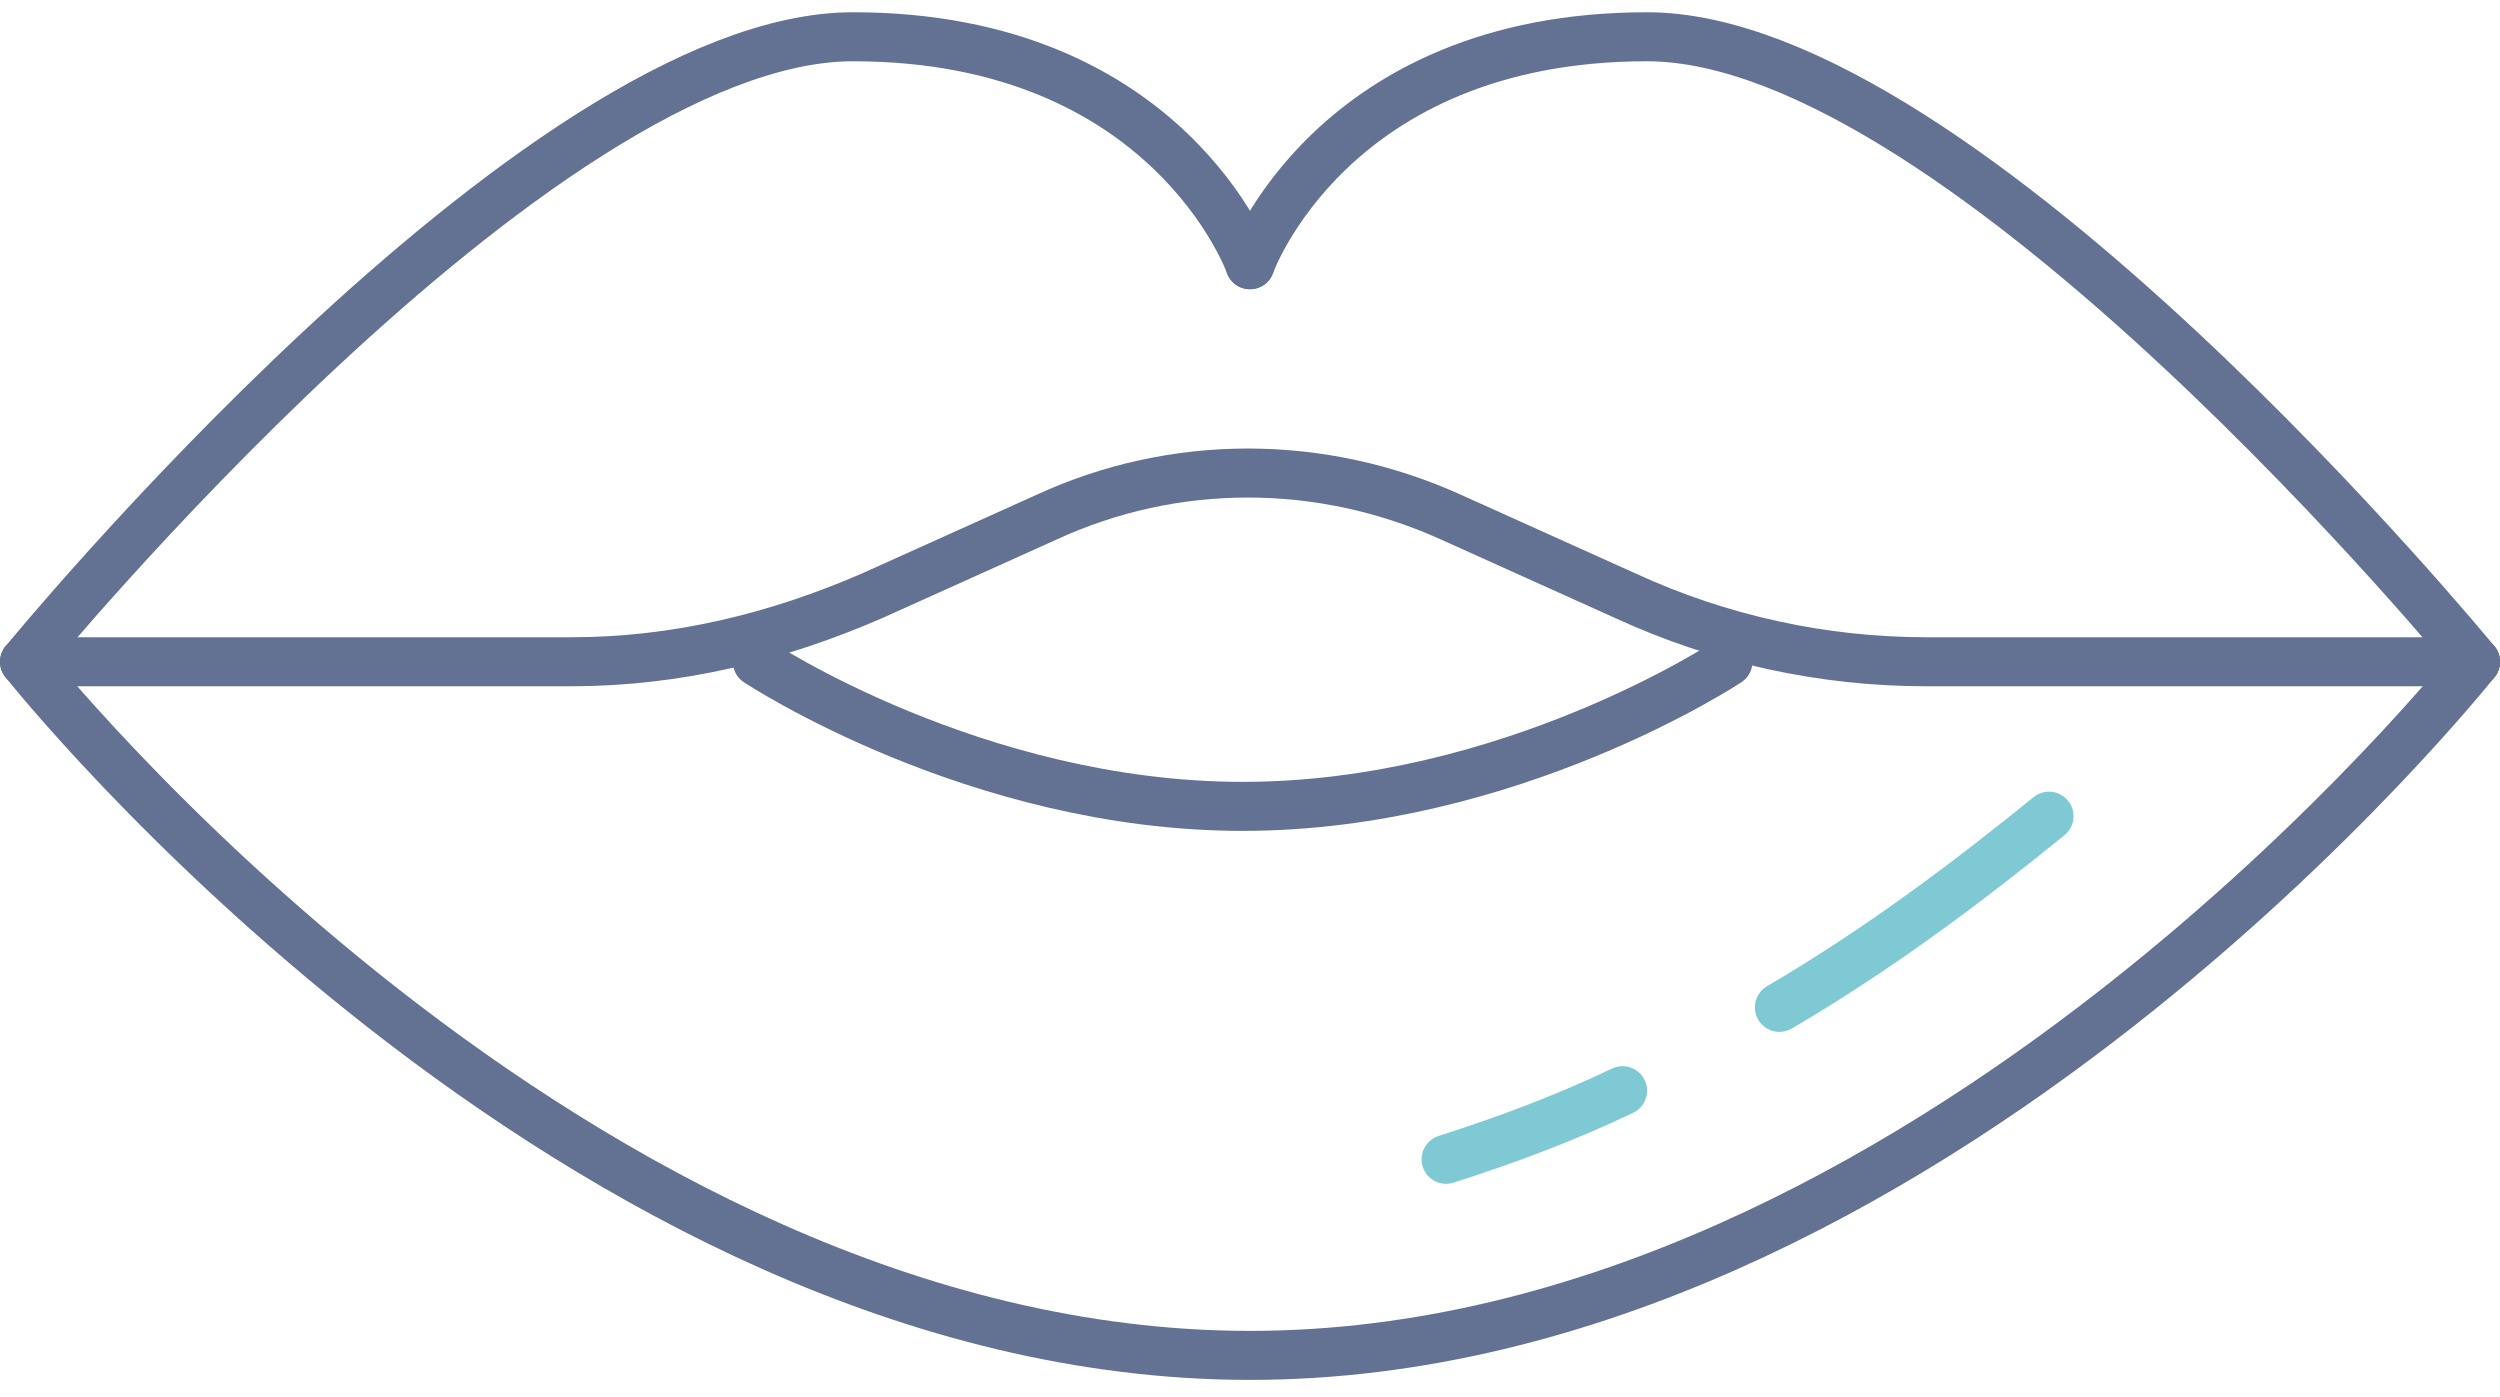
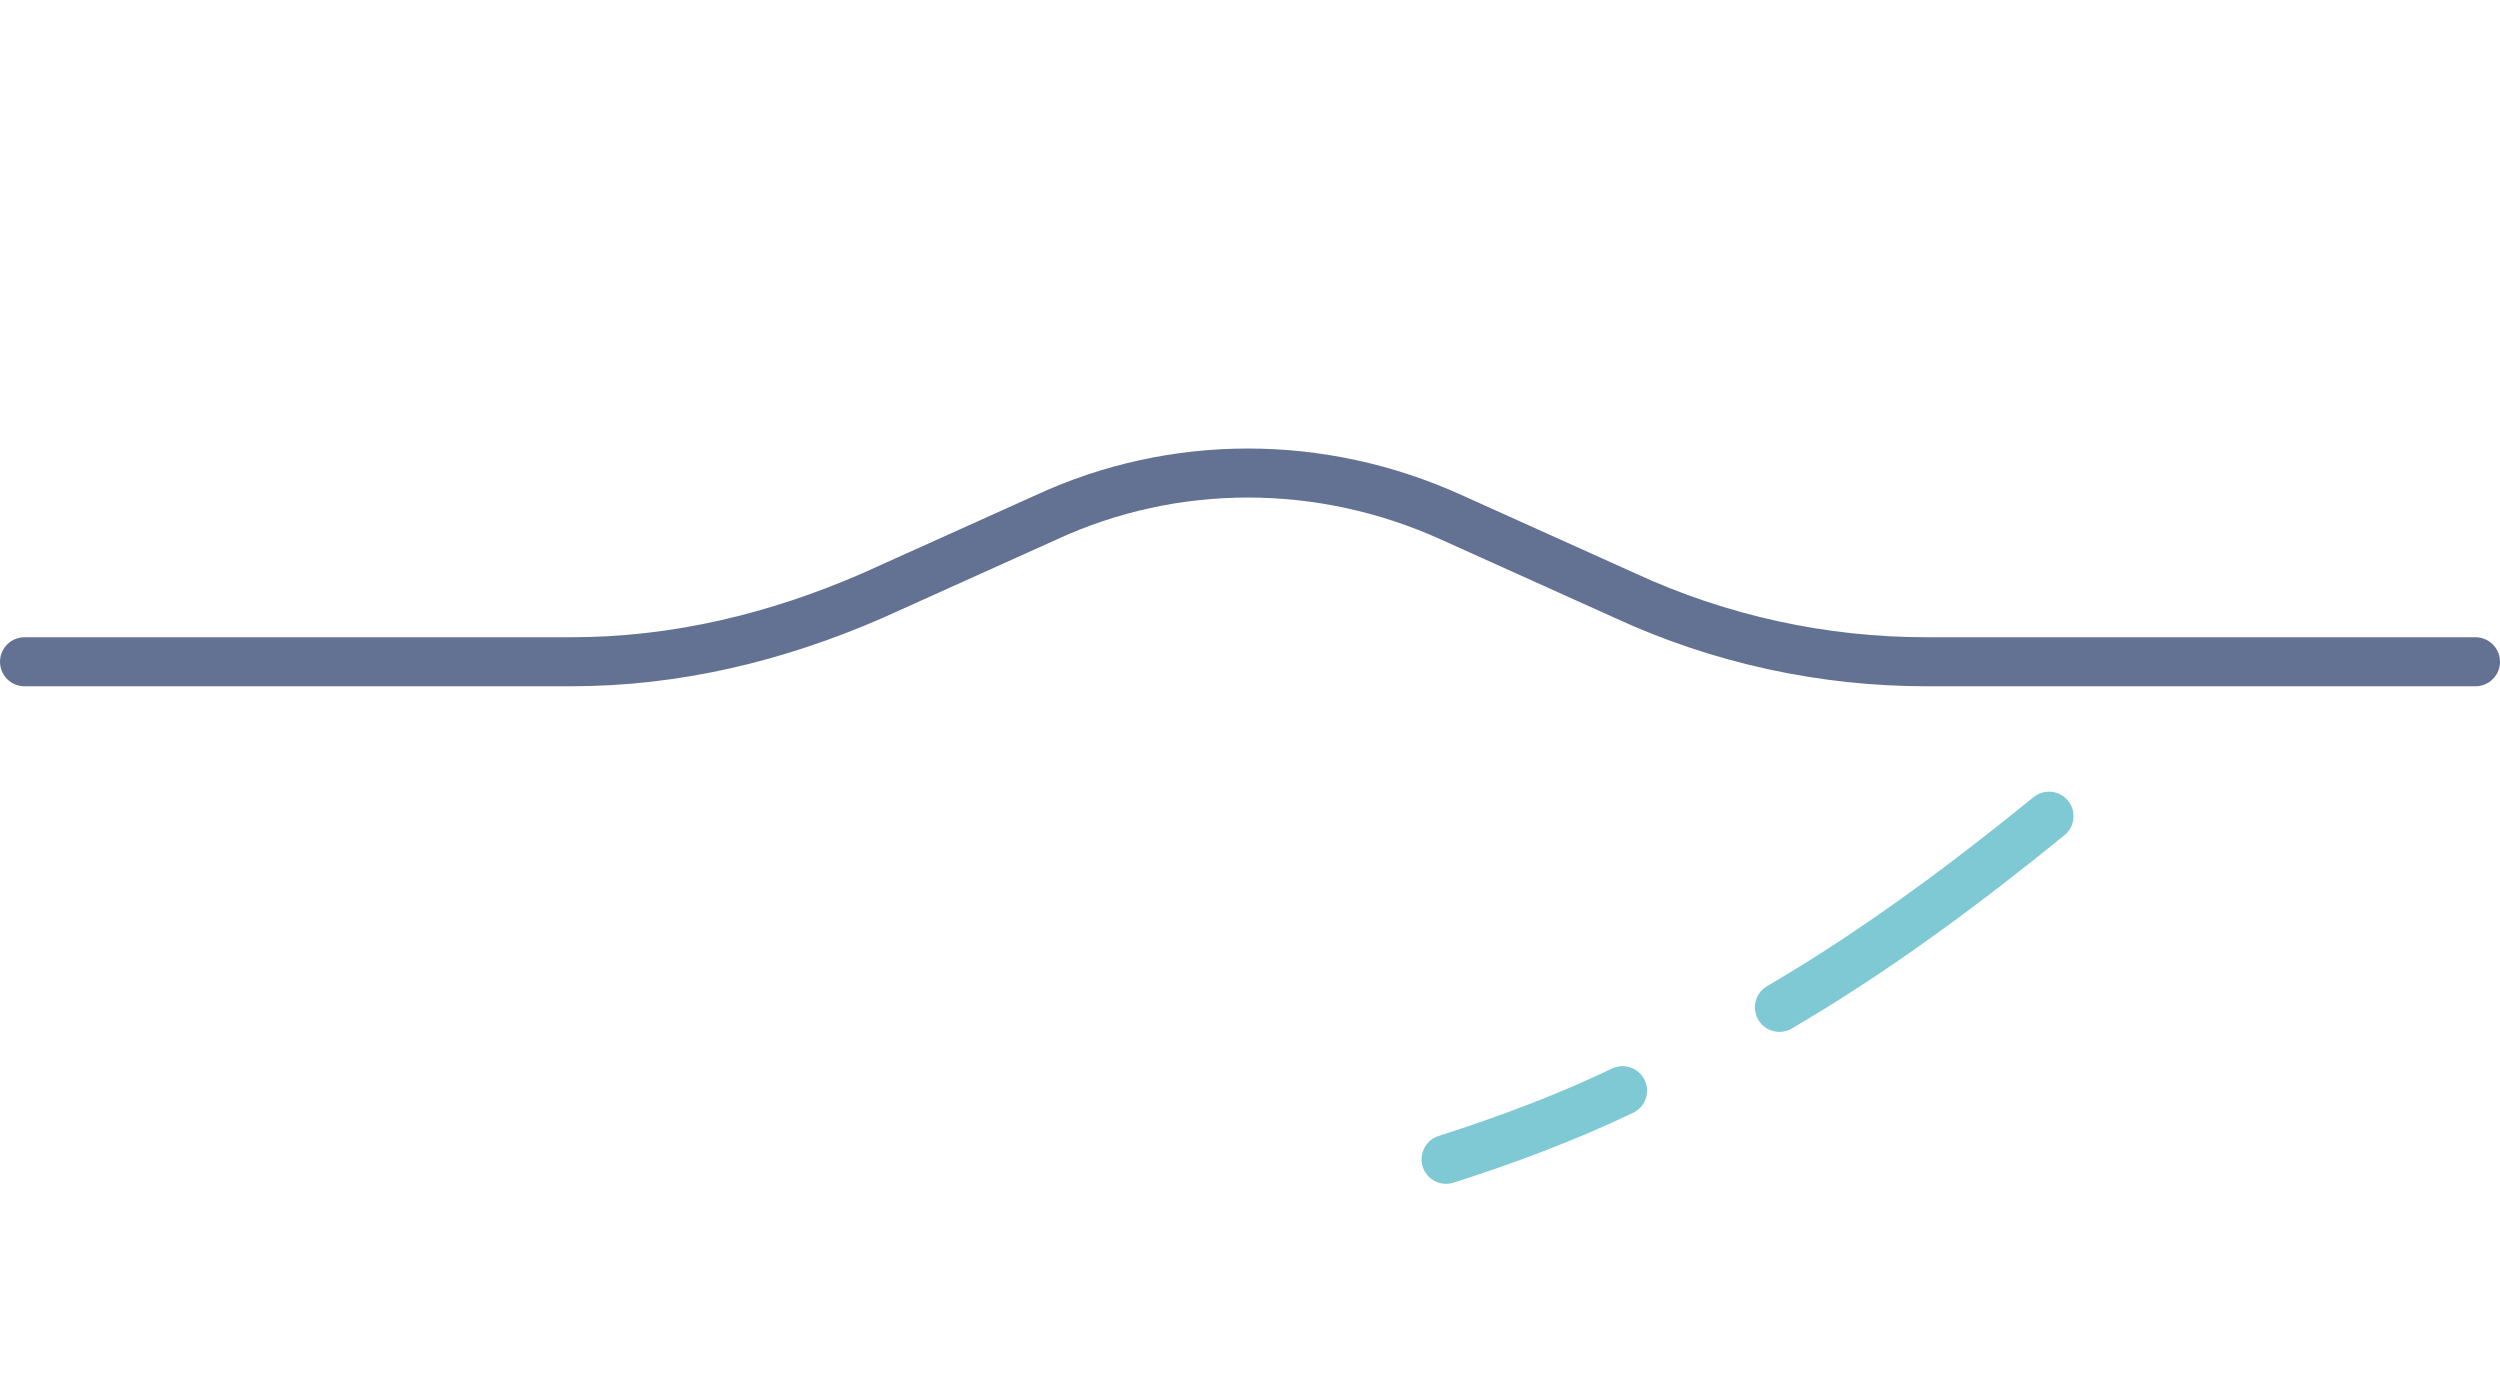
<svg xmlns="http://www.w3.org/2000/svg" width="102" height="57" viewBox="0 0 102 57" fill="none">
-   <path d="M70.5 27C70.5 27 61.6 32.9 50.7 32.9C39.8 32.9 30.9 27 30.9 27" stroke="#637293" stroke-width="2" stroke-miterlimit="10" stroke-linecap="round" stroke-linejoin="round" />
-   <path d="M51 10.8C51 10.8 47.7 1.5 34.8 1.5C21.9 1.5 1 27 1 27C1 27 23.4 55.3 51 55.3C78.6 55.3 101 27 101 27" stroke="#637293" stroke-width="2" stroke-miterlimit="10" stroke-linecap="round" stroke-linejoin="round" />
  <path d="M72.6 41.1C76.7 38.7 80.4 35.9 83.6 33.3" stroke="#7EC9D3" stroke-width="2" stroke-miterlimit="10" stroke-linecap="round" stroke-linejoin="round" />
  <path d="M59 47.3C61.5 46.5 63.9 45.6 66.2 44.5" stroke="#7EC9D3" stroke-width="2" stroke-miterlimit="10" stroke-linecap="round" stroke-linejoin="round" />
-   <path d="M51 10.8C51 10.8 54.3 1.5 67.2 1.5C80.1 1.5 101 27 101 27" stroke="#637293" stroke-width="2" stroke-miterlimit="10" stroke-linecap="round" stroke-linejoin="round" />
  <path d="M101 27H78.6C74.4 27 70.2 26.1 66.3 24.3L59.2 21.1C53.9 18.7 47.9 18.7 42.7 21.1L35.6 24.3C31.7 26 27.6 27 23.3 27H1" stroke="#637293" stroke-width="2" stroke-miterlimit="10" stroke-linecap="round" stroke-linejoin="round" />
</svg>